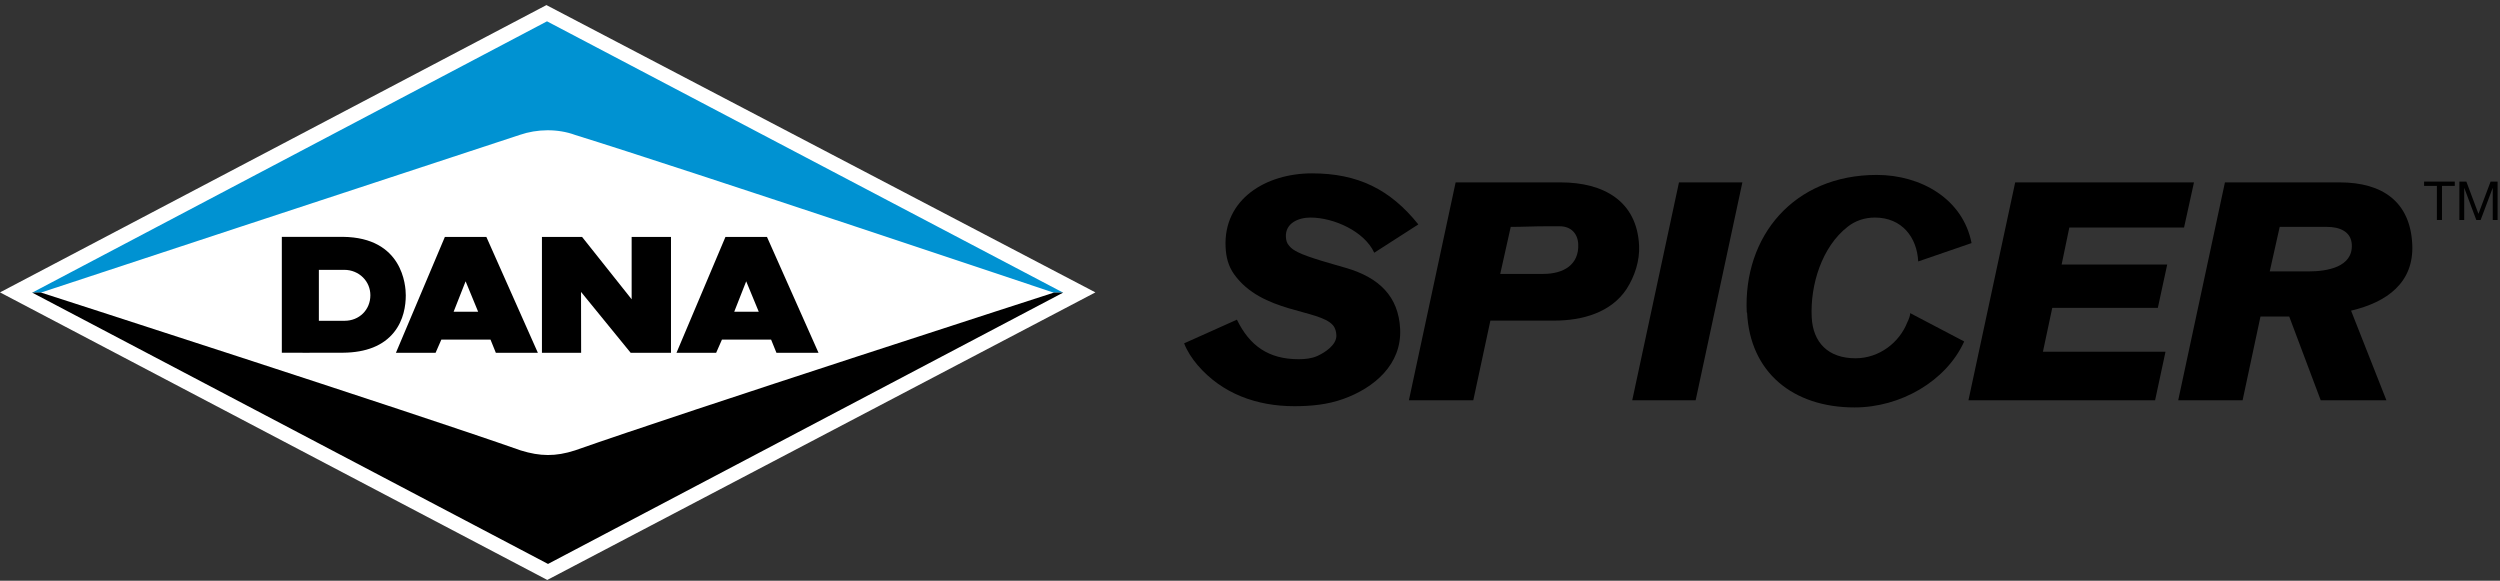
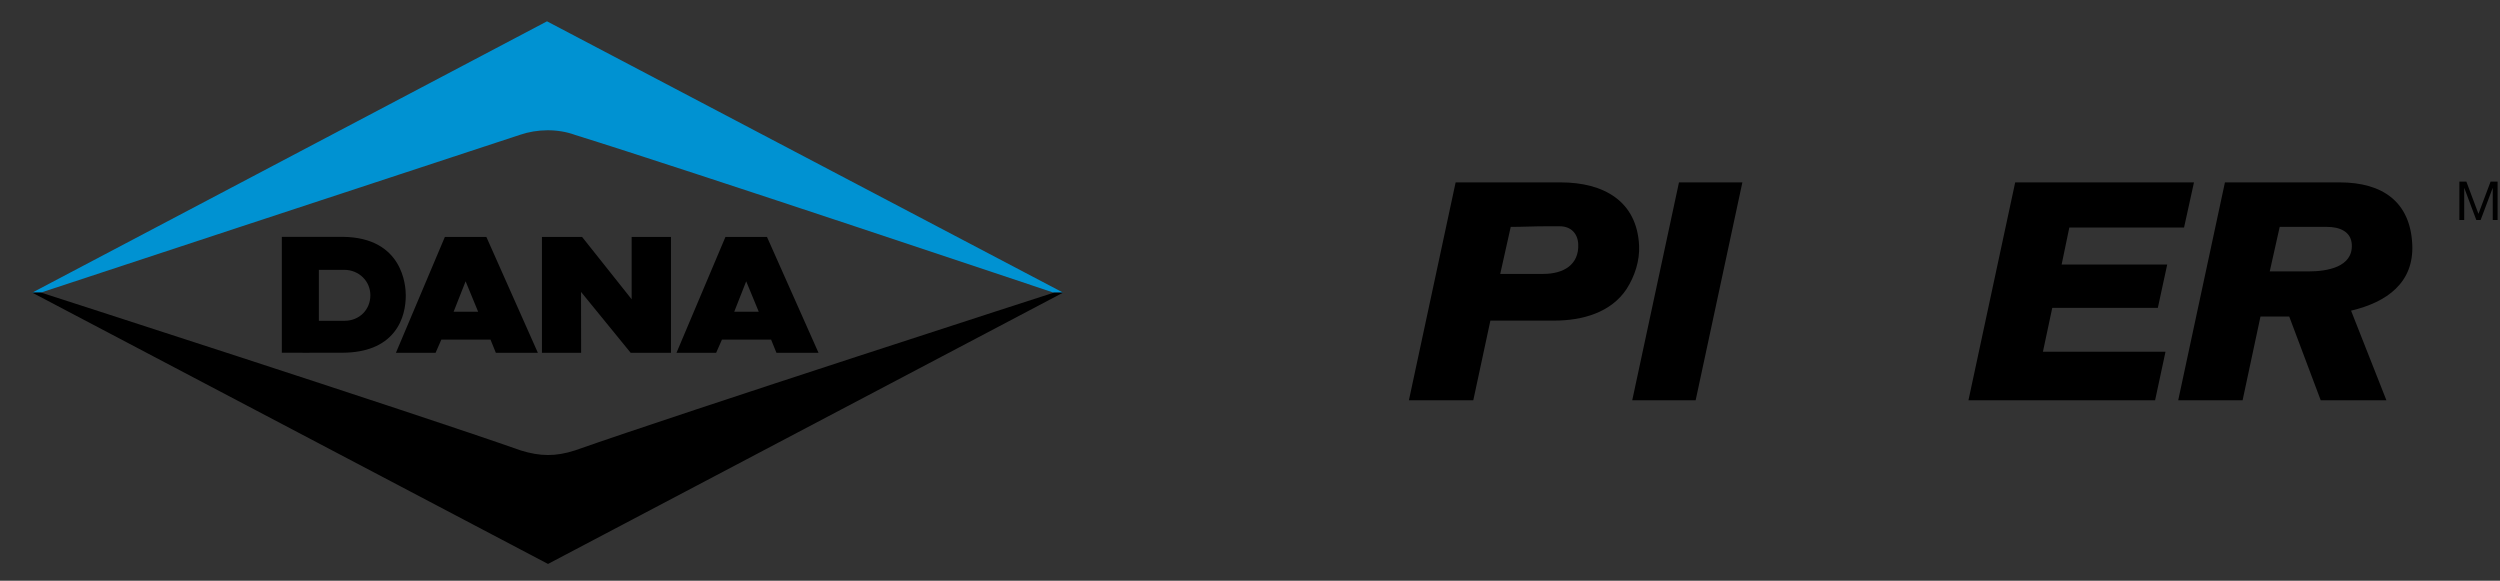
<svg xmlns="http://www.w3.org/2000/svg" width="100%" height="100%" viewBox="0 0 1455 338" version="1.1" xml:space="preserve" style="fill-rule:evenodd;clip-rule:evenodd;stroke-linejoin:round;stroke-miterlimit:2;">
  <rect x="0" y="0" width="1455" height="338" fill="#333333" stroke="none" />
  <g transform="matrix(4.167,0,0,4.167,0,0)">
-     <path d="M76.319,0.71L152.993,40.837L76.437,81L0,40.837L76.319,0.71Z" style="fill:white;" />
    <path d="M80.358,18.858C95.993,23.707 147.168,40.876 147.168,40.876L148.491,40.876L76.399,2.978L4.489,40.876L5.675,40.876C5.675,40.876 56.99,23.955 72.626,18.83C74.983,18.022 77.874,17.936 80.358,18.858Z" style="fill:rgb(0,146,210);" />
    <path d="M72.725,62.909C57.37,57.504 5.704,40.854 5.704,40.854L4.489,40.867L76.54,78.765L148.491,40.867L147.2,40.867C147.2,40.867 95.66,57.504 80.304,62.909C77.594,63.78 75.452,63.754 72.725,62.909Z" />
    <path d="M51.729,41.237C51.729,43.269 50.179,44.804 48.123,44.804L44.536,44.804L44.536,37.691L48.123,37.691C49.085,37.691 50.032,38.078 50.703,38.753C51.365,39.413 51.729,40.294 51.729,41.237ZM47.908,33.081L39.362,33.081L39.362,49.263C39.362,49.263 45.238,49.287 47.908,49.263C51.13,49.237 53.523,48.276 55.018,46.42C56.392,44.718 56.675,42.663 56.675,41.237C56.675,39.886 56.253,33.176 47.908,33.081Z" />
    <path d="M63.356,43.542L65.031,39.29L66.783,43.542L63.356,43.542ZM67.929,33.09L62.135,33.09L55.298,49.275L60.836,49.275L61.642,47.434L68.509,47.434L69.254,49.275L75.124,49.275L67.929,33.09Z" />
-     <path d="M102.549,43.542L104.221,39.29L105.975,43.542L102.549,43.542ZM107.122,33.09L101.323,33.09L94.483,49.275L100.024,49.275L100.832,47.434L107.699,47.434L108.445,49.275L114.321,49.275L107.122,33.09Z" />
+     <path d="M102.549,43.542L104.221,39.29L105.975,43.542L102.549,43.542ZM107.122,33.09L101.323,33.09L94.483,49.275L100.024,49.275L100.832,47.434L107.699,47.434L108.445,49.275L114.321,49.275L107.122,33.09" />
    <path d="M88.221,33.09L88.221,41.8L81.297,33.09L75.692,33.09L75.692,49.275L81.166,49.275L81.152,40.772C81.987,41.8 88.085,49.275 88.085,49.275L93.716,49.275L93.716,33.09L88.221,33.09Z" />
-     <path d="M171.177,34.517C171.241,35.865 171.53,37.124 172.362,38.299C176.23,43.735 184.238,43.169 186.173,45.43C186.511,45.822 186.627,46.344 186.65,46.821C186.715,48.169 185.033,49.255 183.96,49.734C183.155,50.083 182.246,50.17 181.379,50.17C177.178,50.17 174.532,48.3 172.759,44.647L165.385,47.953C165.802,49.039 166.492,50.083 167.266,50.996C170.7,54.995 175.53,56.733 180.781,56.733C183.109,56.733 185.381,56.516 187.581,55.734C191.979,54.169 195.792,50.866 195.556,45.952C195.337,41.386 192.61,38.778 188.025,37.43C186.404,36.951 182.659,35.952 181.254,35.213C180.832,34.996 180.363,34.734 180.07,34.343C179.734,33.995 179.622,33.561 179.599,33.082C179.507,31.17 181.341,30.386 183.03,30.386C186.272,30.386 190.564,32.299 191.94,35.299L198.096,31.344C194.162,26.43 189.627,24.213 183.236,24.213C176.799,24.213 170.855,27.822 171.177,34.517Z" style="fill-rule:nonzero;" />
    <path d="M215.562,38.256L209.536,38.256L211.001,31.69C212.645,31.69 214.238,31.604 215.882,31.604L217.845,31.604C219.442,31.604 220.36,32.646 220.429,34.083C220.569,36.994 218.347,38.256 215.562,38.256ZM218.007,25.474L203.306,25.474L196.78,55.907L205.773,55.907L208.16,44.779L217.062,44.779C221.034,44.779 224.998,43.648 227.169,40.386C228.316,38.603 229.033,36.43 228.931,34.3C228.632,28.083 223.987,25.474 217.962,25.474L218.007,25.474Z" />
    <path d="M227.972,55.907L236.829,55.907L243.356,25.474L234.5,25.474L227.972,55.907Z" style="fill-rule:nonzero;" />
-     <path d="M244.012,43.648C244.414,51.995 250.402,56.907 259.03,56.907C265.421,56.907 271.82,53.256 274.337,47.692L266.797,43.735C266.812,44.04 266.569,44.691 266.401,44.996C265.305,47.821 262.49,50.04 259.156,50.04C255.322,50.04 253.207,47.821 253.038,44.3C252.822,39.821 254.437,34.473 258.09,31.647C259.146,30.821 260.45,30.386 261.864,30.386C265.654,30.386 267.751,33.169 267.912,36.517L275.367,33.951C274.157,27.778 268.29,24.431 262.127,24.431C250.531,24.431 243.455,32.995 243.967,43.648L244.012,43.648Z" style="fill-rule:nonzero;" />
    <path d="M281.459,25.474L274.931,55.907L300.999,55.907L302.454,49.125L285.334,49.125L286.637,42.996L301.383,42.996L302.691,36.951L287.945,36.951L289.02,31.779L305.044,31.779L306.43,25.474L281.459,25.474Z" style="fill-rule:nonzero;" />
    <path d="M322.491,37.907L317.012,37.907L318.403,31.69L325.023,31.69C326.712,31.69 328.384,32.299 328.474,34.17C328.625,37.3 325.047,37.907 322.445,37.907L322.491,37.907ZM304.227,55.907L313.221,55.907L315.718,44.214L319.735,44.214L324.132,55.907L333.307,55.907L328.37,43.388C333.38,42.213 337.175,39.472 336.918,34.125C336.634,28.214 332.805,25.474 326.778,25.474L310.754,25.474L304.227,55.907Z" />
-     <path d="M340.356,25.963L338.569,25.963L338.569,25.362L342.856,25.362L342.856,25.963L341.069,25.963L341.069,30.723L340.356,30.723L340.356,25.963Z" style="fill-rule:nonzero;" />
    <path d="M343.497,25.362L344.473,25.362L346.162,29.867L347.859,25.362L348.835,25.362L348.835,30.723L348.159,30.723L348.159,26.264L348.144,26.264L346.47,30.723L345.862,30.723L344.188,26.264L344.173,26.264L344.173,30.723L343.497,30.723L343.497,25.362Z" style="fill-rule:nonzero;" />
  </g>
</svg>